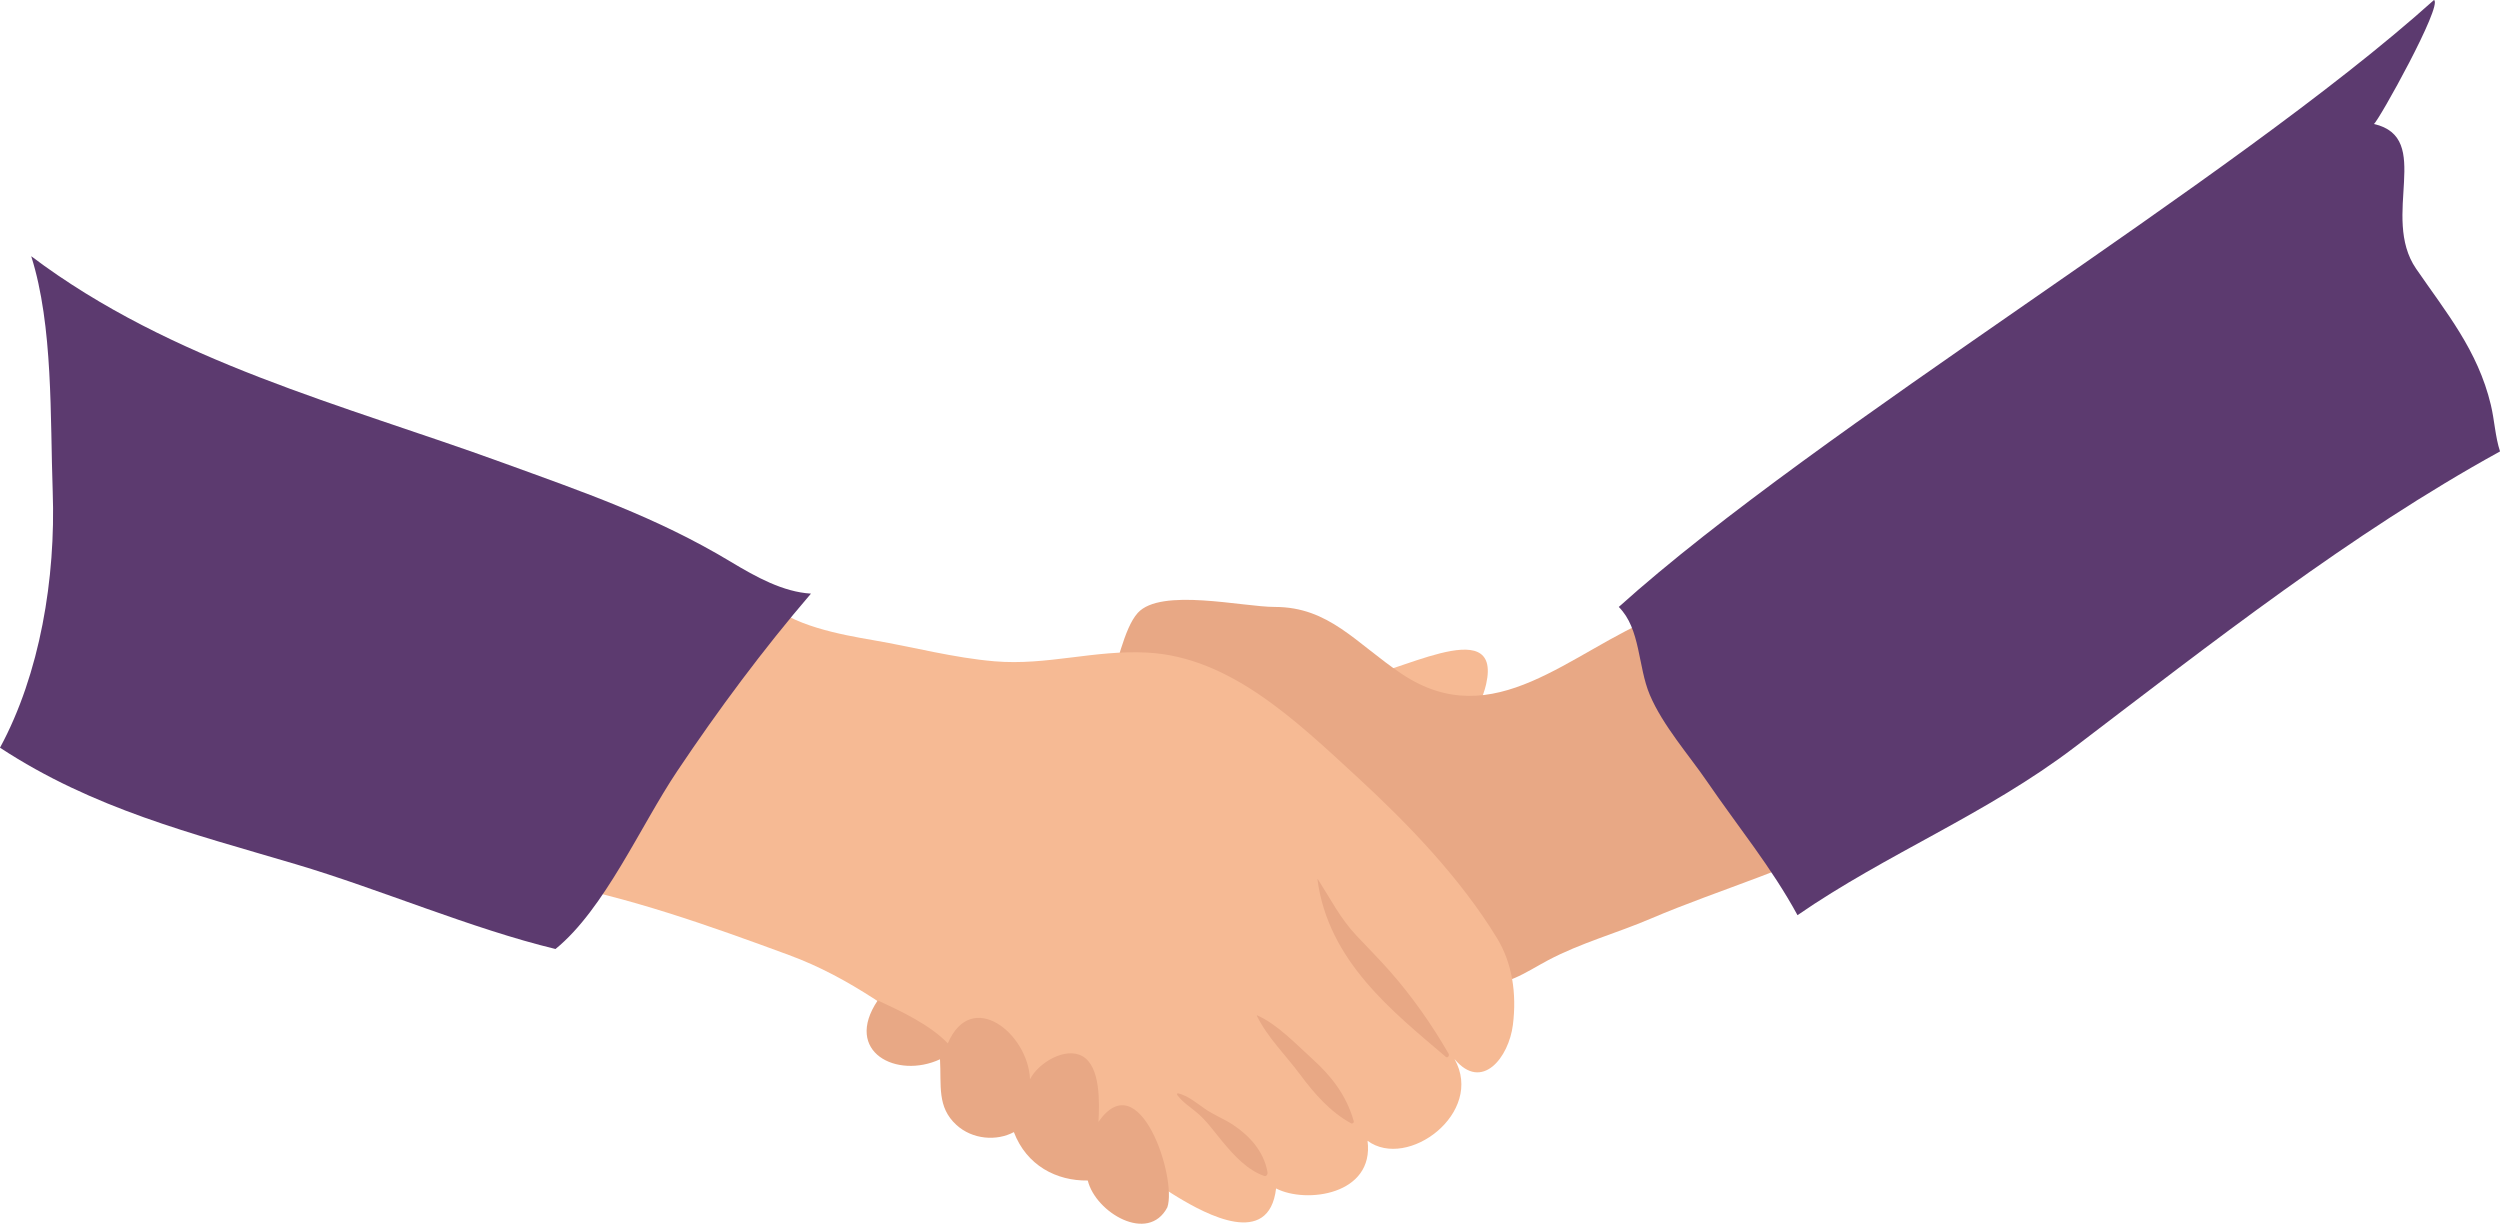
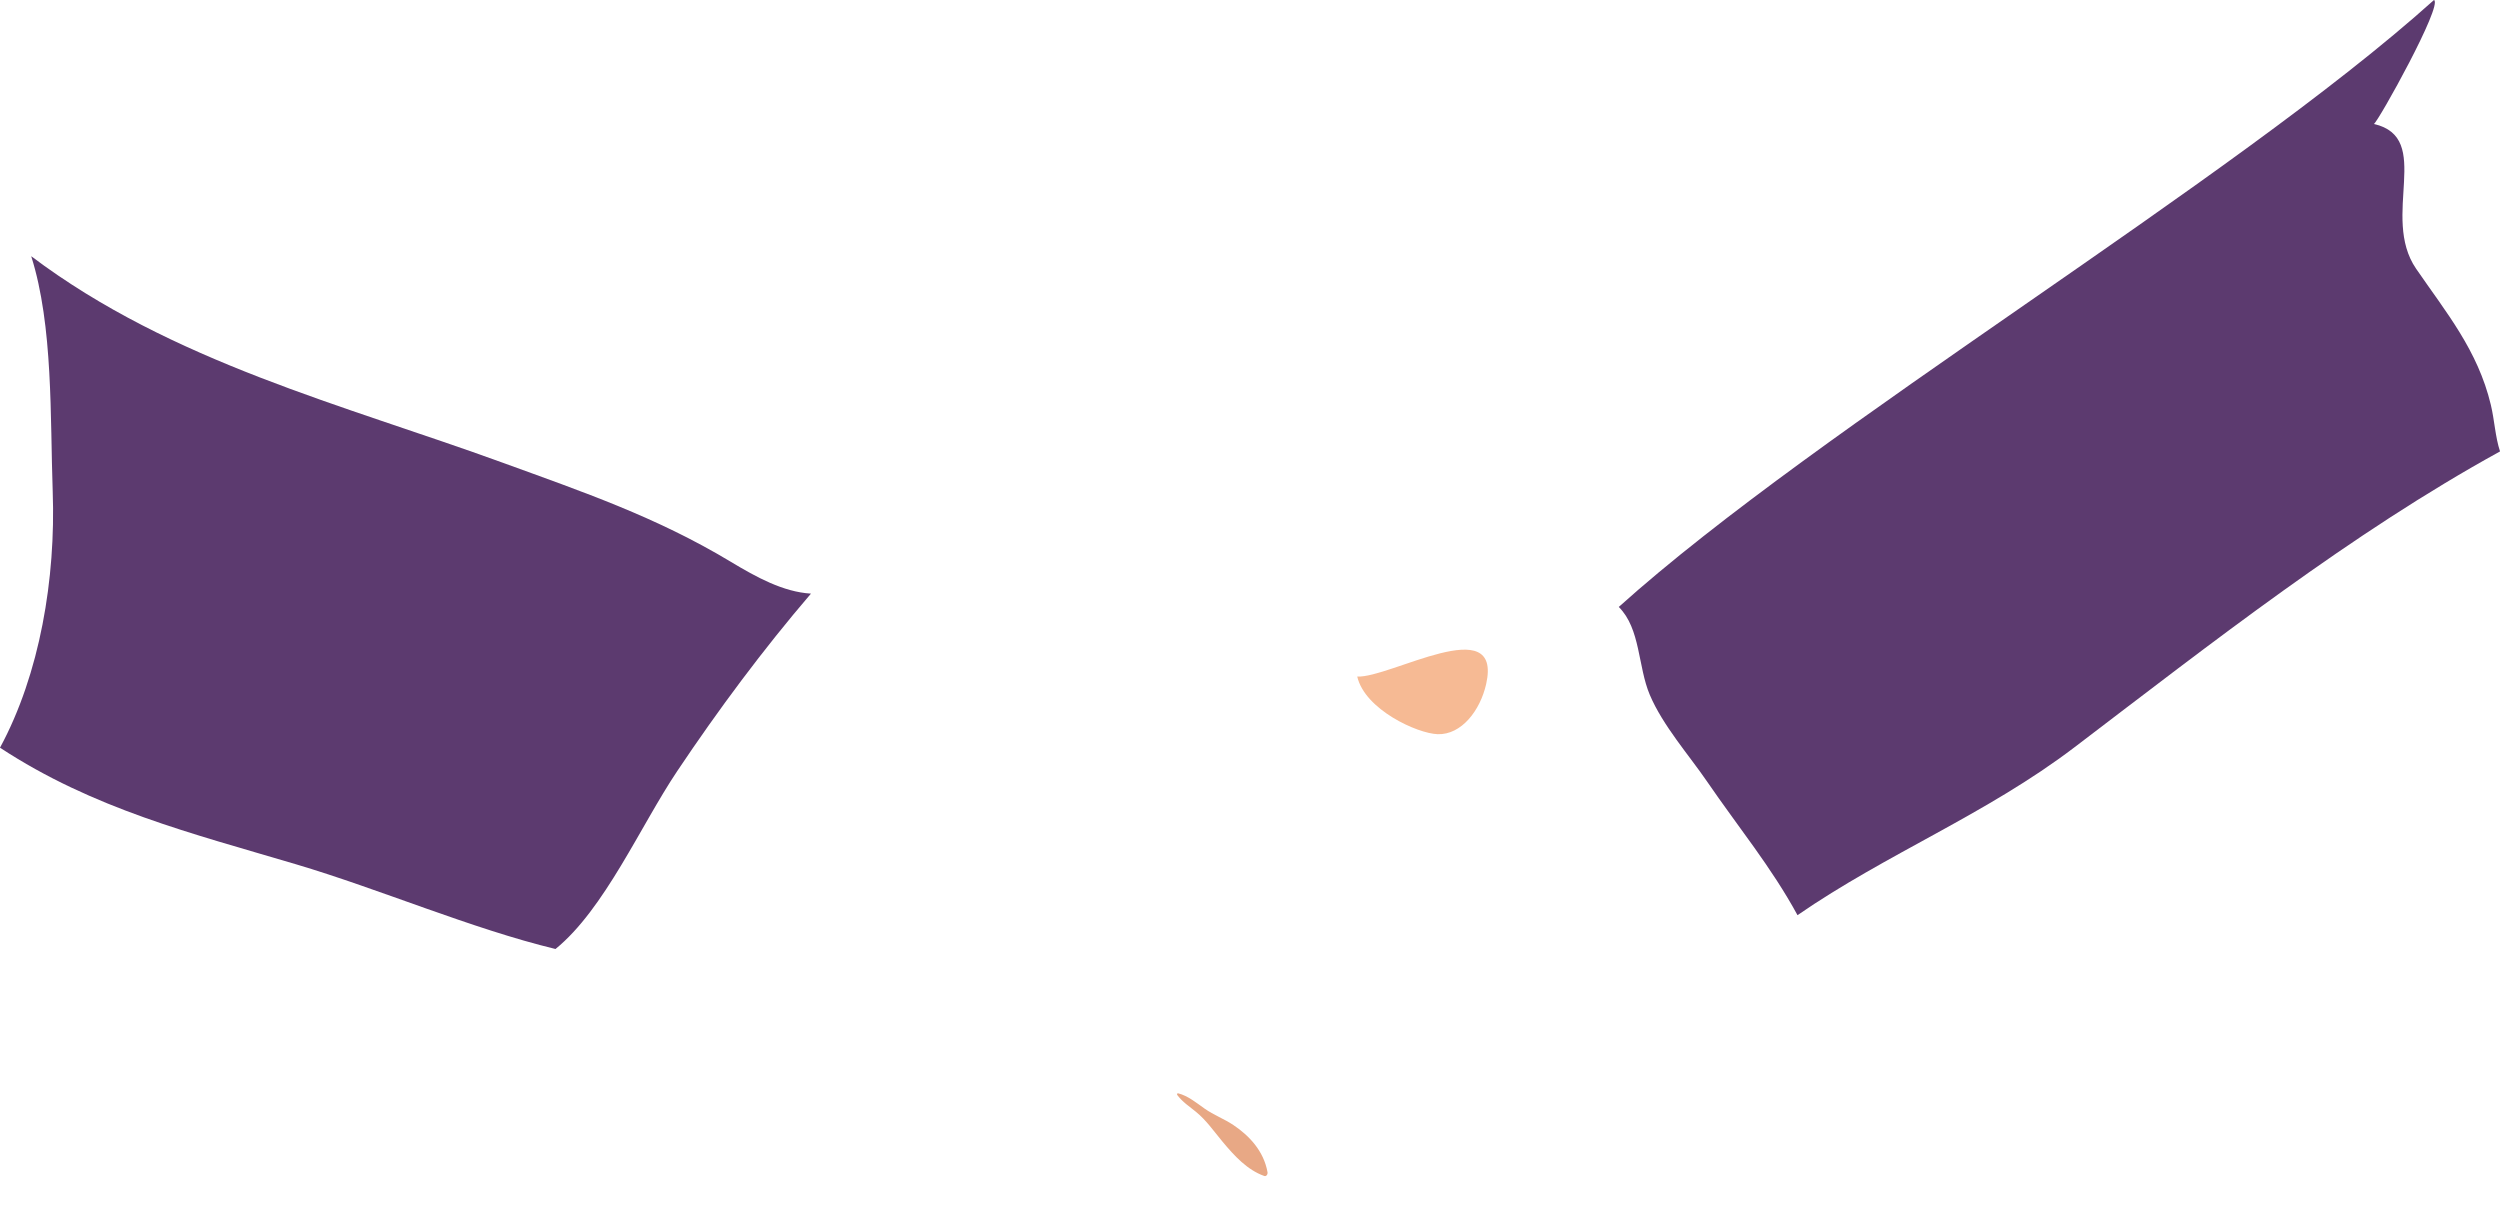
<svg xmlns="http://www.w3.org/2000/svg" width="476" height="233" viewBox="0 0 476 233" fill="none">
  <path d="M258.418 128.817C264.662 129.129 286.112 116.225 282.967 130.237C281.842 135.248 278.286 139.931 273.738 139.789C269.852 139.666 259.869 135.103 258.418 128.817Z" fill="#F6BA94" />
-   <path d="M315.662 117.291C298.949 124.001 284.459 140.116 266.829 128.27C258.129 122.426 253.035 115.561 242.724 115.561C236.569 115.561 221.004 111.864 216.628 116.699C213.916 119.698 212.746 127.077 210.841 131.121C209.505 133.955 205.562 139.619 207.302 143.094C211.463 151.404 227.101 134.406 232.81 134.566C241.577 134.813 248.096 145.63 253.914 151.742C259.21 157.306 264.504 162.316 269.591 167.866C272.662 171.216 276.54 173.206 280.038 175.932C282.876 178.146 280.231 184.637 282.95 186.504C285.81 188.466 290.749 184.954 294.686 182.864C301.004 179.514 307.736 177.712 314.272 174.921C327.611 169.226 342.014 165.287 354.787 158.067C351.04 147.892 346.246 138.311 337.387 132.681C329.714 127.806 320.984 125.092 314.698 118.402C315.52 118.449 316.345 118.462 315.662 117.291Z" fill="#E8A885" />
-   <path d="M145.939 114.408C150.539 119.118 160.142 120.838 166.323 121.899C174.068 123.227 181.543 125.249 189.373 125.913C199.346 126.757 208.372 123.712 218.455 124.256C234.145 125.1 246.617 137.077 258.42 147.949C267.921 156.699 277.973 167.054 285.031 178.623C287.911 183.343 288.809 189.122 288.057 195.129C287.278 201.347 282.158 207.903 276.938 201.644C282.702 211.87 267.999 222.841 260.38 217.204C261.702 227.492 248.685 229.24 242.967 226.281C241.616 237.735 229.537 231.132 224.306 227.981C218.007 224.187 212.469 219.152 206.24 215.4C197.773 210.302 188.497 206.645 180.16 201.42C175.114 198.257 171.426 193.399 166.486 190.206C161.192 186.781 156.029 183.982 150.191 181.83C135.201 176.303 119.274 170.614 103.755 167.905C113.541 154.36 119.883 139.137 132.794 128.475C138.177 124.029 143.227 120.122 145.939 114.408Z" fill="#F6BA94" />
-   <path d="M222.264 229.871C218.621 236.819 208.611 230.885 207.113 224.771C201.186 224.864 195.47 221.938 193.041 215.55C189.791 217.302 185.157 216.988 182.094 214.182C178.373 210.772 179.256 206.692 178.977 201.687C170.797 205.497 160.512 200.322 167.111 190.488C171.437 192.455 177.126 195.147 180.461 198.659C184.974 188.117 195.74 196.749 196.114 205.484C197.741 202.306 202.891 199.258 206.119 201.113C209.568 203.095 209.342 210 209.149 213.6C216.996 202.339 224.132 224.362 222.264 229.871Z" fill="#E8A885" />
-   <path d="M250.844 167.446C252.913 183.039 265.217 192.635 275.298 201.24C275.609 201.505 276.022 200.993 275.822 200.641C272.694 195.176 268.753 189.589 264.705 185.004C262.624 182.644 260.432 180.43 258.283 178.156C255.227 174.923 253.356 171.199 250.925 167.409C250.892 167.364 250.838 167.392 250.844 167.446Z" fill="#E8A885" />
-   <path d="M239.3 193.394C241.255 197.431 244.833 200.958 247.454 204.48C250.281 208.28 253.267 211.695 257.243 213.877C257.491 214.014 257.841 213.784 257.744 213.437C256.317 208.447 253.439 204.85 249.916 201.657C246.747 198.784 243.128 194.957 239.35 193.321C239.311 193.306 239.282 193.359 239.3 193.394Z" fill="#E8A885" />
  <path d="M224.151 208.492C225.161 209.843 226.455 210.664 227.712 211.693C229.678 213.3 231.087 215.35 232.73 217.325C235.035 220.098 237.482 222.759 240.707 223.903C241.101 224.042 241.408 223.6 241.334 223.184C240.62 219.164 237.862 216.226 234.828 214.202C233.047 213.013 231.103 212.312 229.328 211.059C227.725 209.925 226.165 208.635 224.317 208.165C224.147 208.123 224.043 208.345 224.151 208.492Z" fill="#E8A885" />
  <path d="M105.767 180.69C115.089 173.116 121.951 157.254 128.922 146.849C136.874 134.978 145.289 123.677 154.406 113.027C149.11 112.703 144.01 109.894 139.125 106.954C124.939 98.416 110.954 93.648 95.703 88.096C65.454 77.084 32.716 68.966 5.942 48.782C10.157 62.058 9.537 79.531 10.037 93.625C10.623 110.074 7.619 128.293 0 142.363C17.789 154.033 36.544 158.674 56.33 164.551C72.314 169.294 89.768 176.82 105.767 180.69Z" fill="#5C3A6F" />
-   <path d="M463.433 0C424.838 34.697 346.391 81.206 308.214 115.564C312.375 119.713 311.837 126.897 314.119 132.292C316.592 138.139 321.616 143.818 325.026 148.803C330.932 157.431 337.291 165.132 342.244 174.249C359.239 162.516 378.192 155.057 394.985 142.28C421.089 122.421 447.689 101.524 476.007 85.951C475.096 83.21 474.965 80.05 474.256 77.087C471.777 66.696 465.734 59.477 460.027 51.166C453.17 41.183 463.418 26.24 451.993 23.604C452.833 23.124 465.178 0.941 463.433 0Z" fill="#5C3A6F" />
+   <path d="M463.433 0C424.838 34.697 346.391 81.206 308.214 115.564C312.375 119.713 311.837 126.897 314.119 132.292C316.592 138.139 321.616 143.818 325.026 148.803C330.932 157.431 337.291 165.132 342.244 174.249C359.239 162.516 378.192 155.057 394.985 142.28C421.089 122.421 447.689 101.524 476.007 85.951C475.096 83.21 474.965 80.05 474.256 77.087C471.777 66.696 465.734 59.477 460.027 51.166C453.17 41.183 463.418 26.24 451.993 23.604C452.833 23.124 465.178 0.941 463.433 0" fill="#5C3A6F" />
</svg>